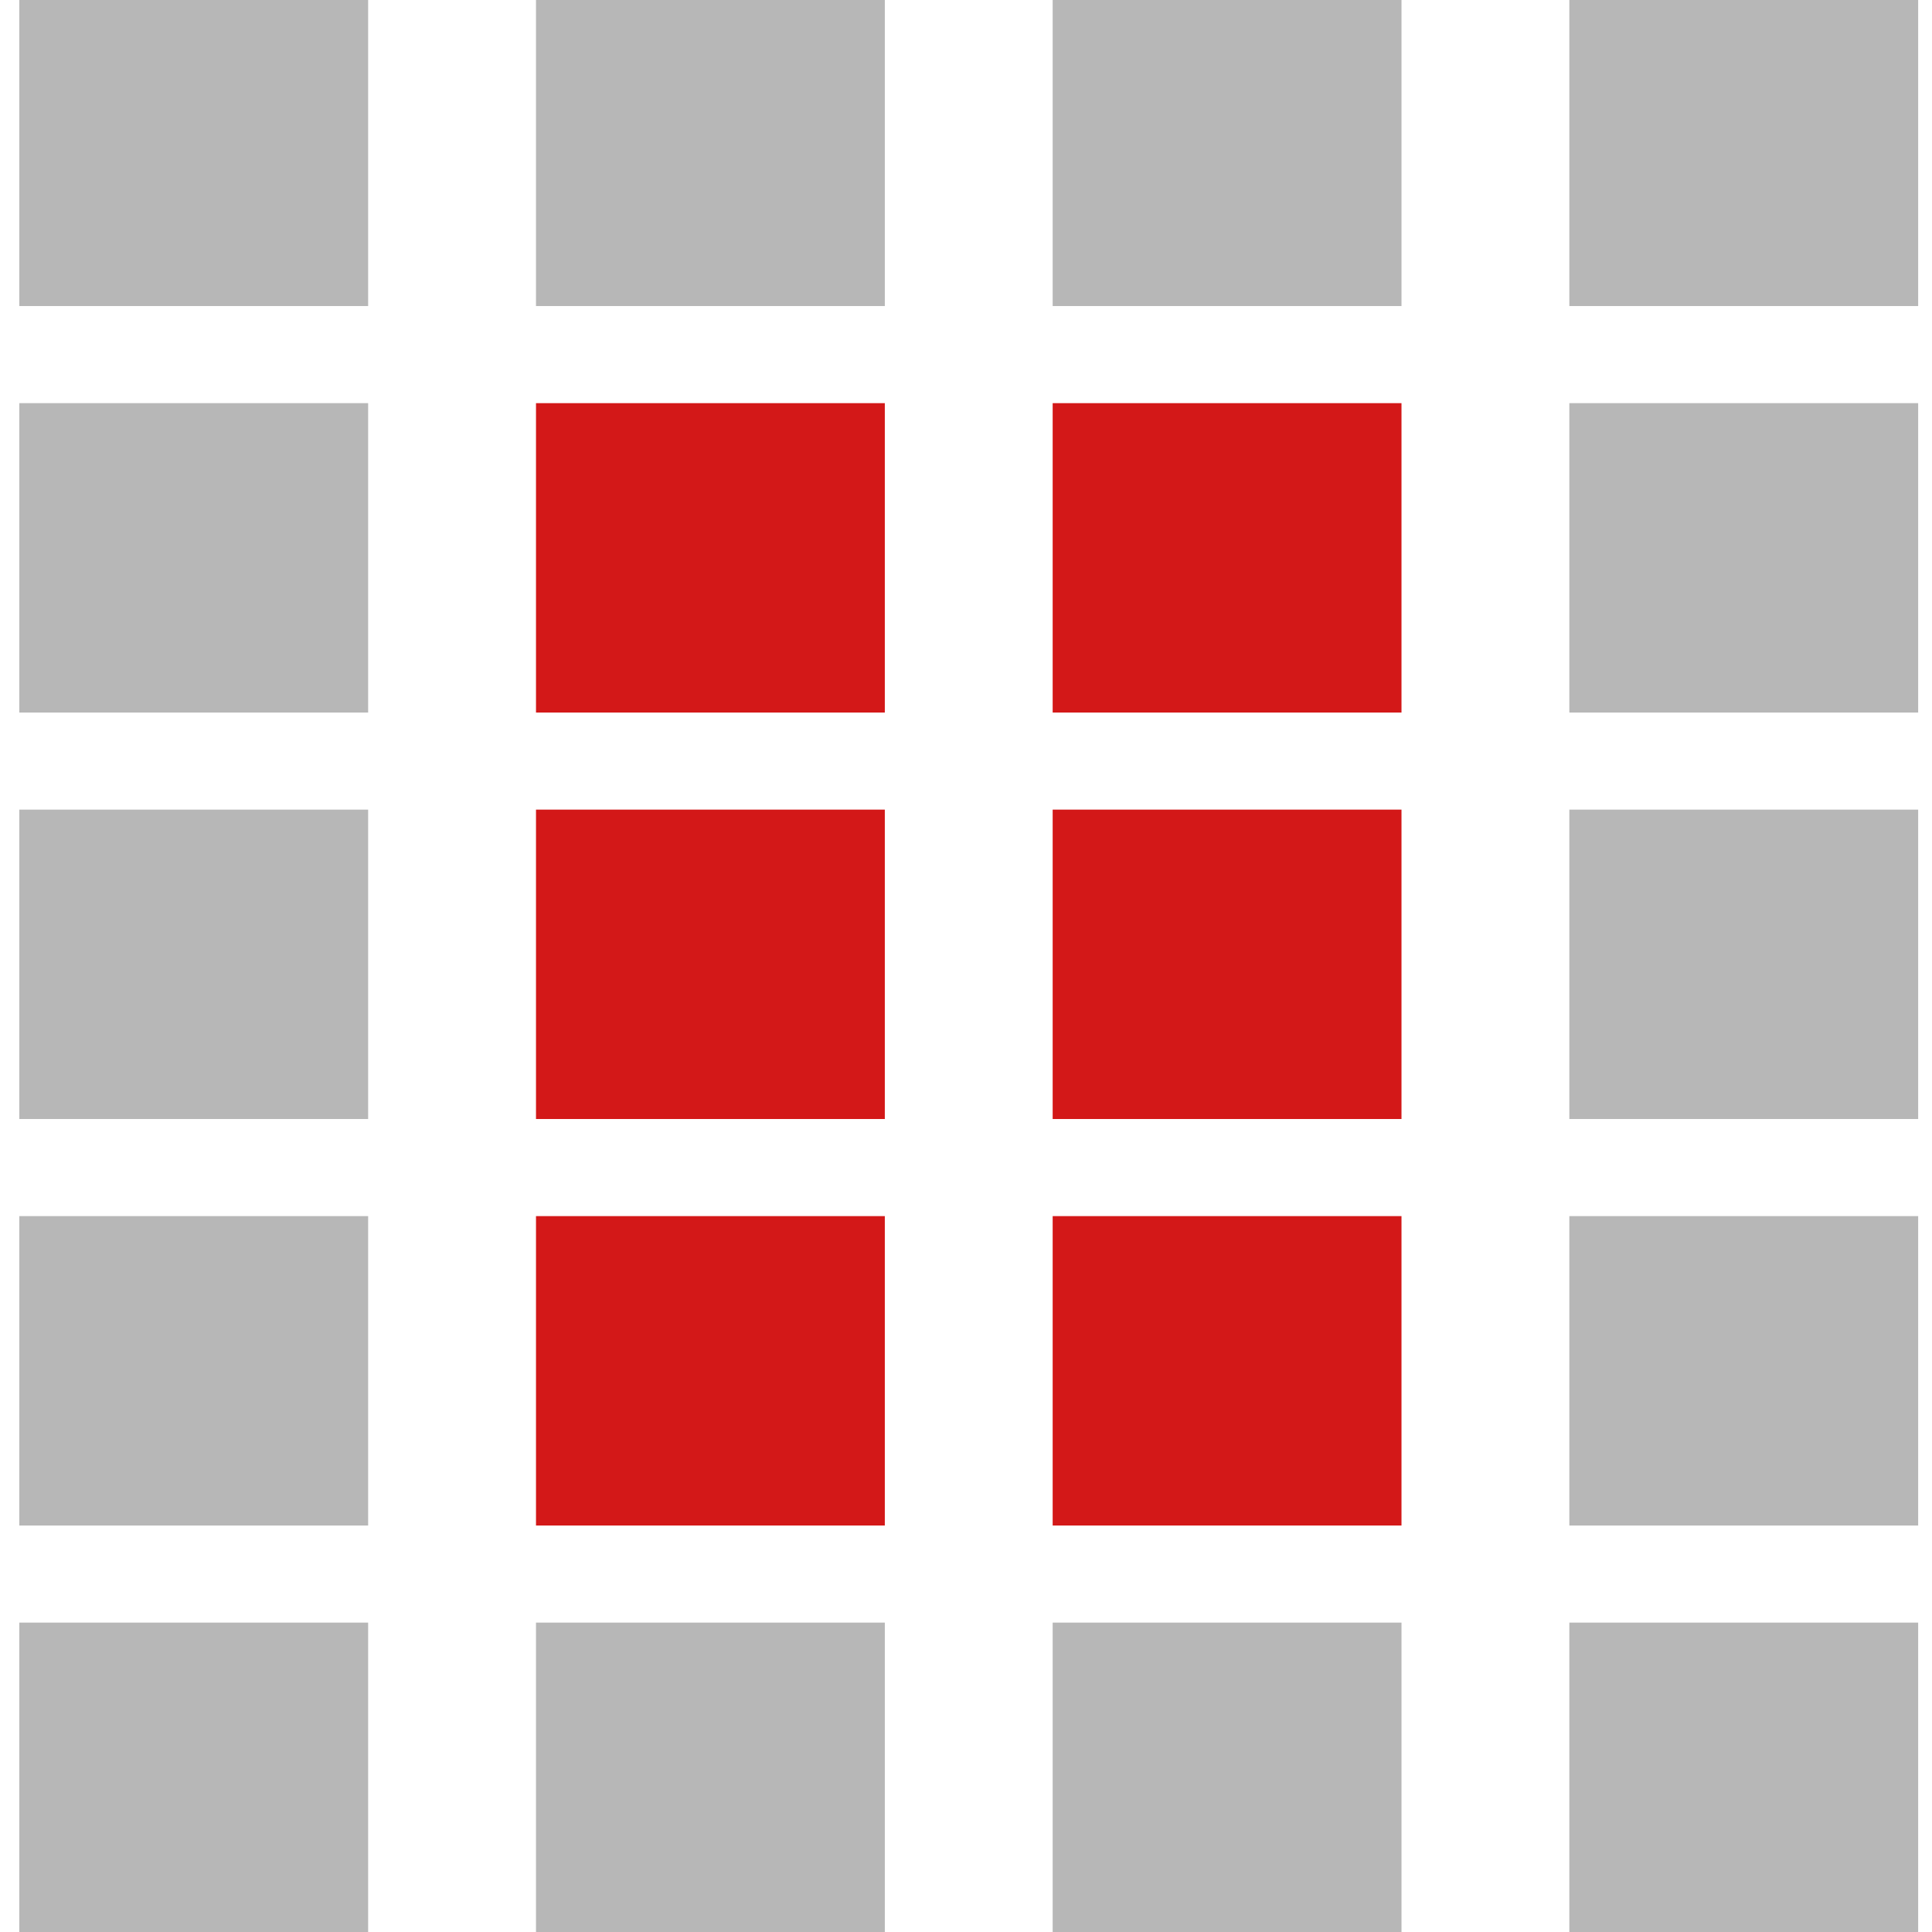
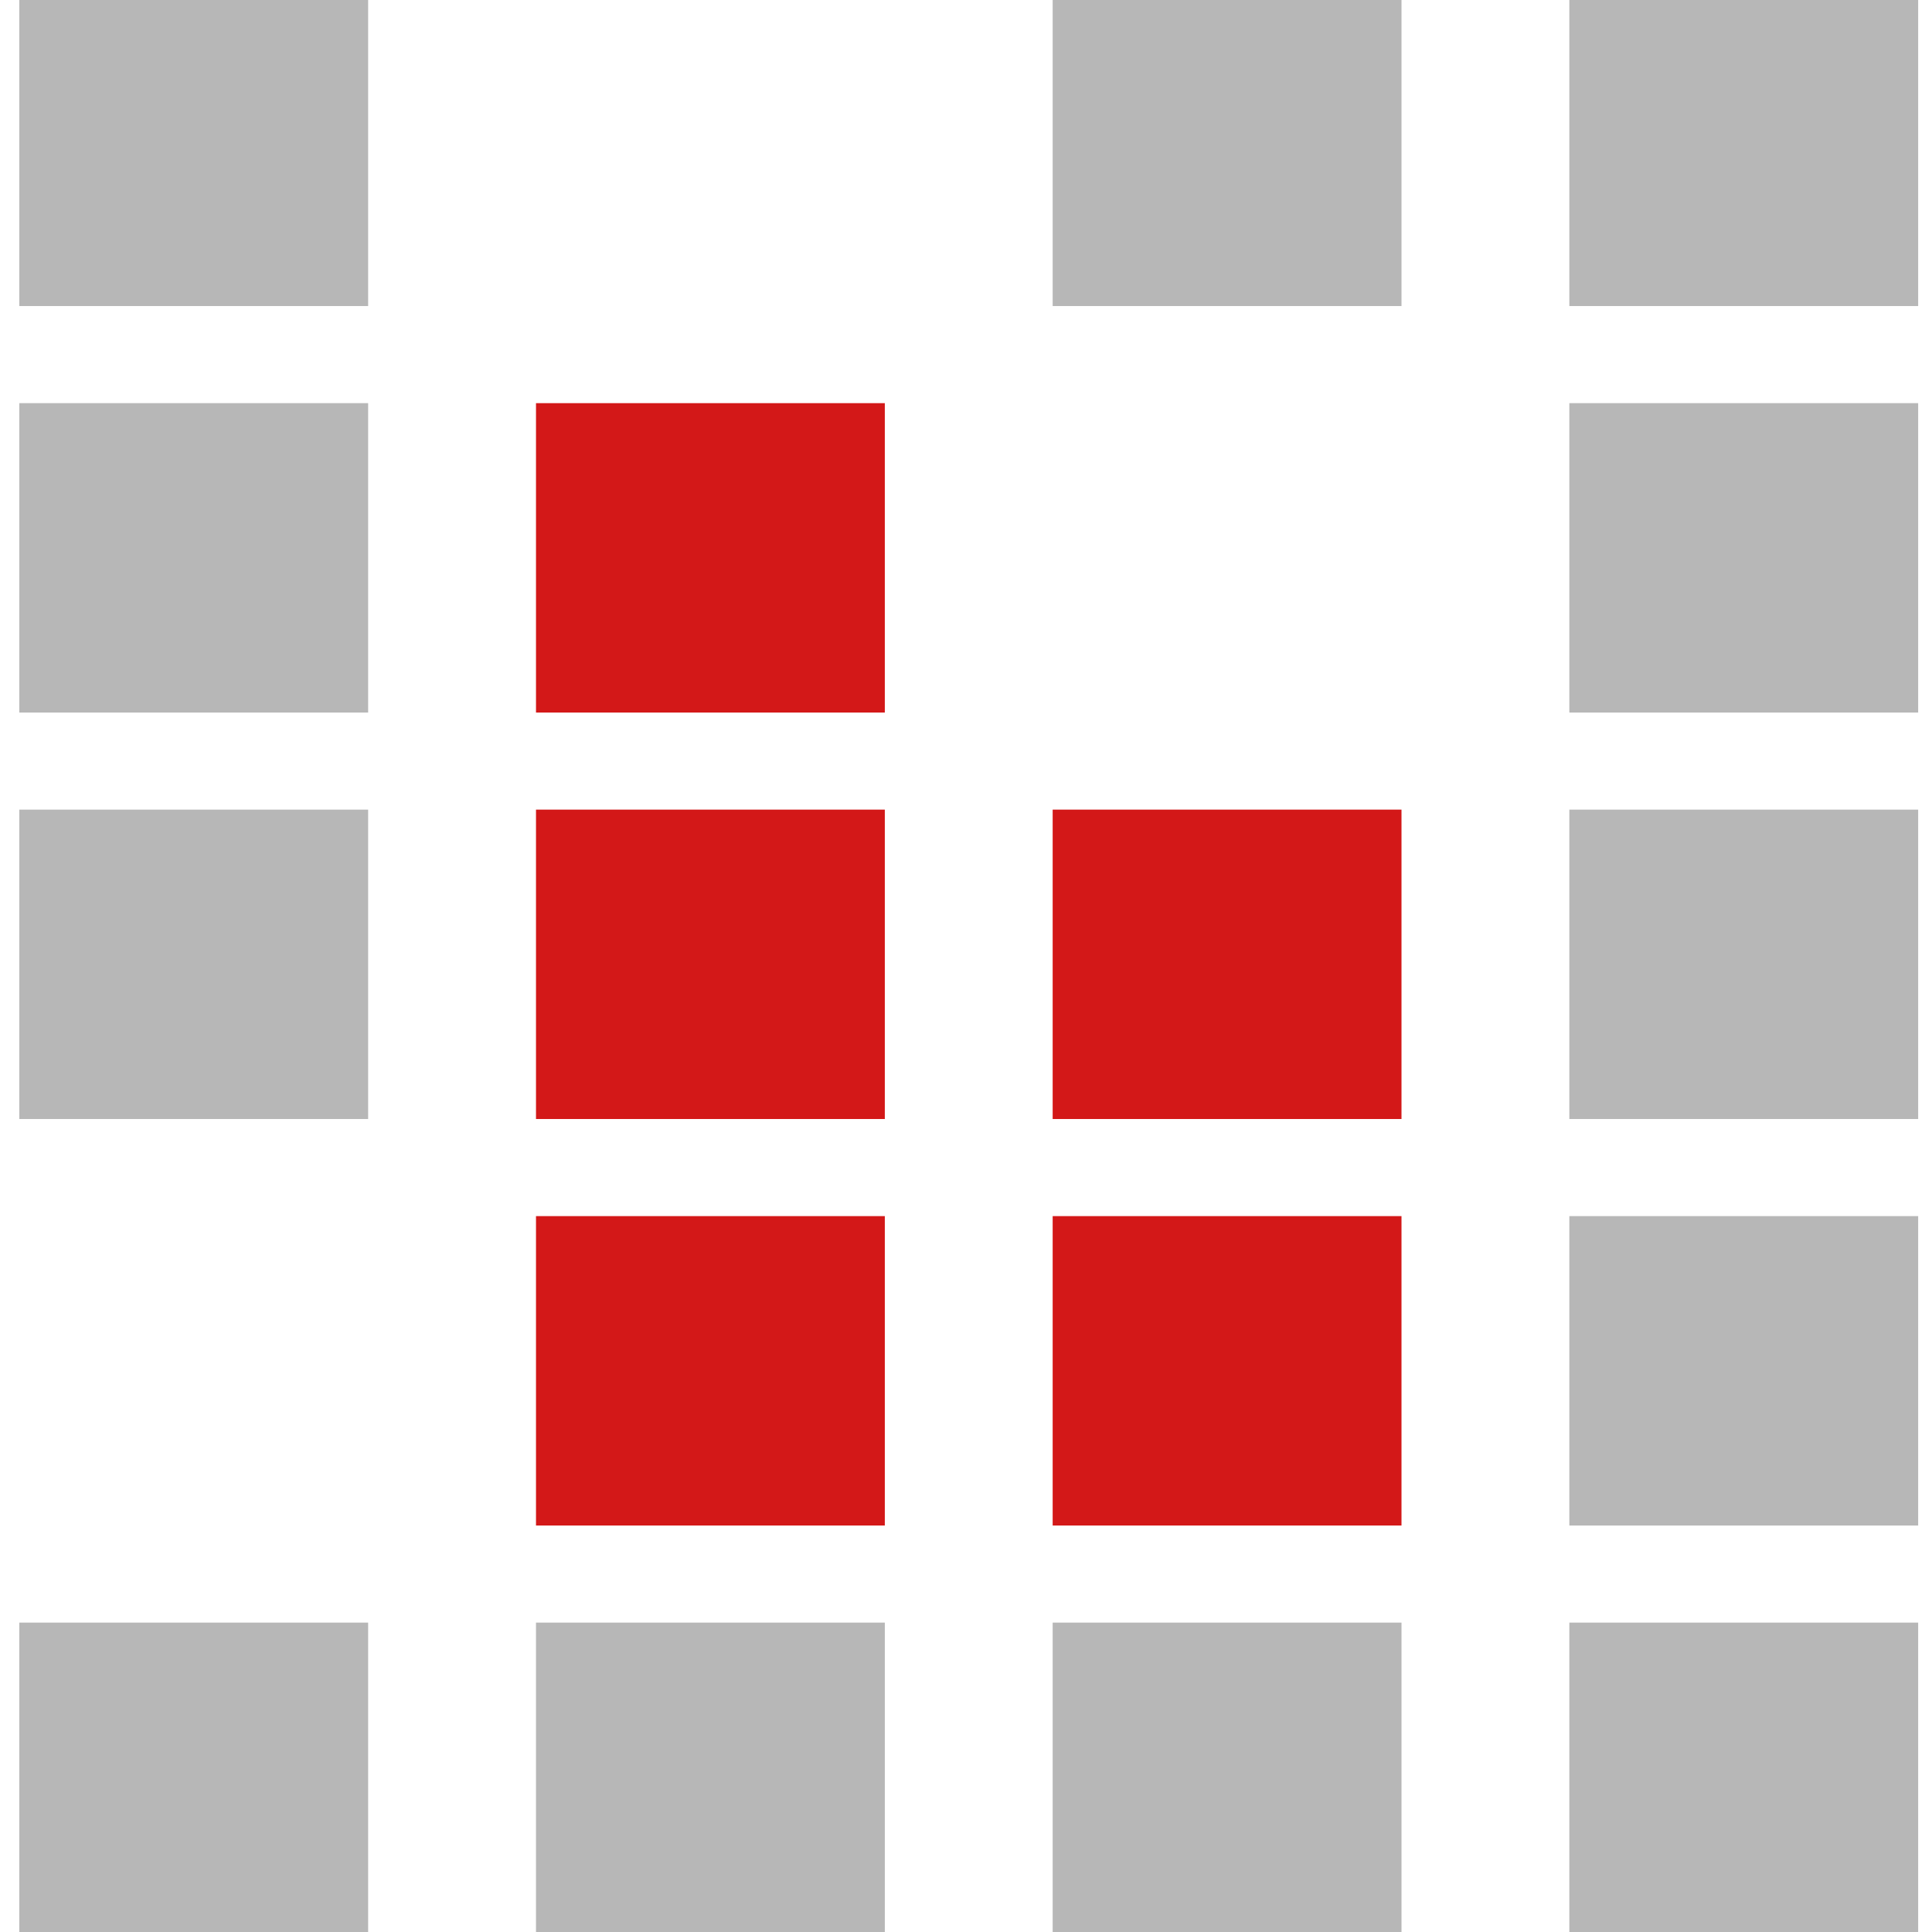
<svg xmlns="http://www.w3.org/2000/svg" width="100" height="100" viewBox="0 0 100 100">
  <defs>
    <clipPath id="clip-Easy_panel">
      <rect width="100" height="100" />
    </clipPath>
  </defs>
  <g id="Easy_panel" data-name="Easy panel" clip-path="url(#clip-Easy_panel)">
    <g id="Group_1" data-name="Group 1" transform="translate(1 -0.173)">
      <rect id="Rectangle_17" data-name="Rectangle 17" width="18.055" height="16.014" transform="translate(80.229 42.079)" fill="#b7b7b7" />
      <g id="Group_15" data-name="Group 15">
        <rect id="Rectangle_18" data-name="Rectangle 18" width="18.055" height="16.014" transform="translate(80.229 21.04)" fill="#b7b7b7" />
        <rect id="Rectangle_19" data-name="Rectangle 19" width="18.055" height="16.014" fill="#b7b7b7" />
-         <rect id="Rectangle_20" data-name="Rectangle 20" width="18.055" height="16.014" transform="translate(26.743)" fill="#b7b7b7" />
        <rect id="Rectangle_21" data-name="Rectangle 21" width="18.055" height="16.014" transform="translate(53.486)" fill="#b7b7b7" />
        <rect id="Rectangle_22" data-name="Rectangle 22" width="18.055" height="16.014" transform="translate(80.229)" fill="#b7b7b7" />
        <rect id="Rectangle_23" data-name="Rectangle 23" width="18.055" height="16.014" transform="translate(0 21.04)" fill="#b7b7b7" />
        <rect id="Rectangle_24" data-name="Rectangle 24" width="18.055" height="16.014" transform="translate(26.743 21.04)" fill="#d31818" />
-         <rect id="Rectangle_25" data-name="Rectangle 25" width="18.055" height="16.014" transform="translate(53.486 21.04)" fill="#d31818" />
        <rect id="Rectangle_26" data-name="Rectangle 26" width="18.055" height="16.014" transform="translate(0 42.079)" fill="#b7b7b7" />
        <rect id="Rectangle_27" data-name="Rectangle 27" width="18.055" height="16.014" transform="translate(26.743 42.079)" fill="#d31818" />
        <rect id="Rectangle_28" data-name="Rectangle 28" width="18.055" height="16.014" transform="translate(53.486 42.079)" fill="#d31818" />
-         <rect id="Rectangle_29" data-name="Rectangle 29" width="18.055" height="16.014" transform="translate(0 63.119)" fill="#b7b7b7" />
        <rect id="Rectangle_30" data-name="Rectangle 30" width="18.055" height="16.014" transform="translate(26.743 63.119)" fill="#d31818" />
        <rect id="Rectangle_31" data-name="Rectangle 31" width="18.055" height="16.014" transform="translate(53.486 63.119)" fill="#d31818" />
        <rect id="Rectangle_32" data-name="Rectangle 32" width="18.055" height="16.014" transform="translate(80.229 63.119)" fill="#b7b7b7" />
        <rect id="Rectangle_33" data-name="Rectangle 33" width="18.055" height="16.014" transform="translate(0 84.159)" fill="#b7b7b7" />
        <rect id="Rectangle_34" data-name="Rectangle 34" width="18.055" height="16.014" transform="translate(26.743 84.159)" fill="#b7b7b7" />
        <rect id="Rectangle_35" data-name="Rectangle 35" width="18.055" height="16.014" transform="translate(53.486 84.159)" fill="#b7b7b7" />
        <rect id="Rectangle_36" data-name="Rectangle 36" width="18.055" height="16.014" transform="translate(80.229 84.159)" fill="#b7b7b7" />
      </g>
    </g>
  </g>
</svg>